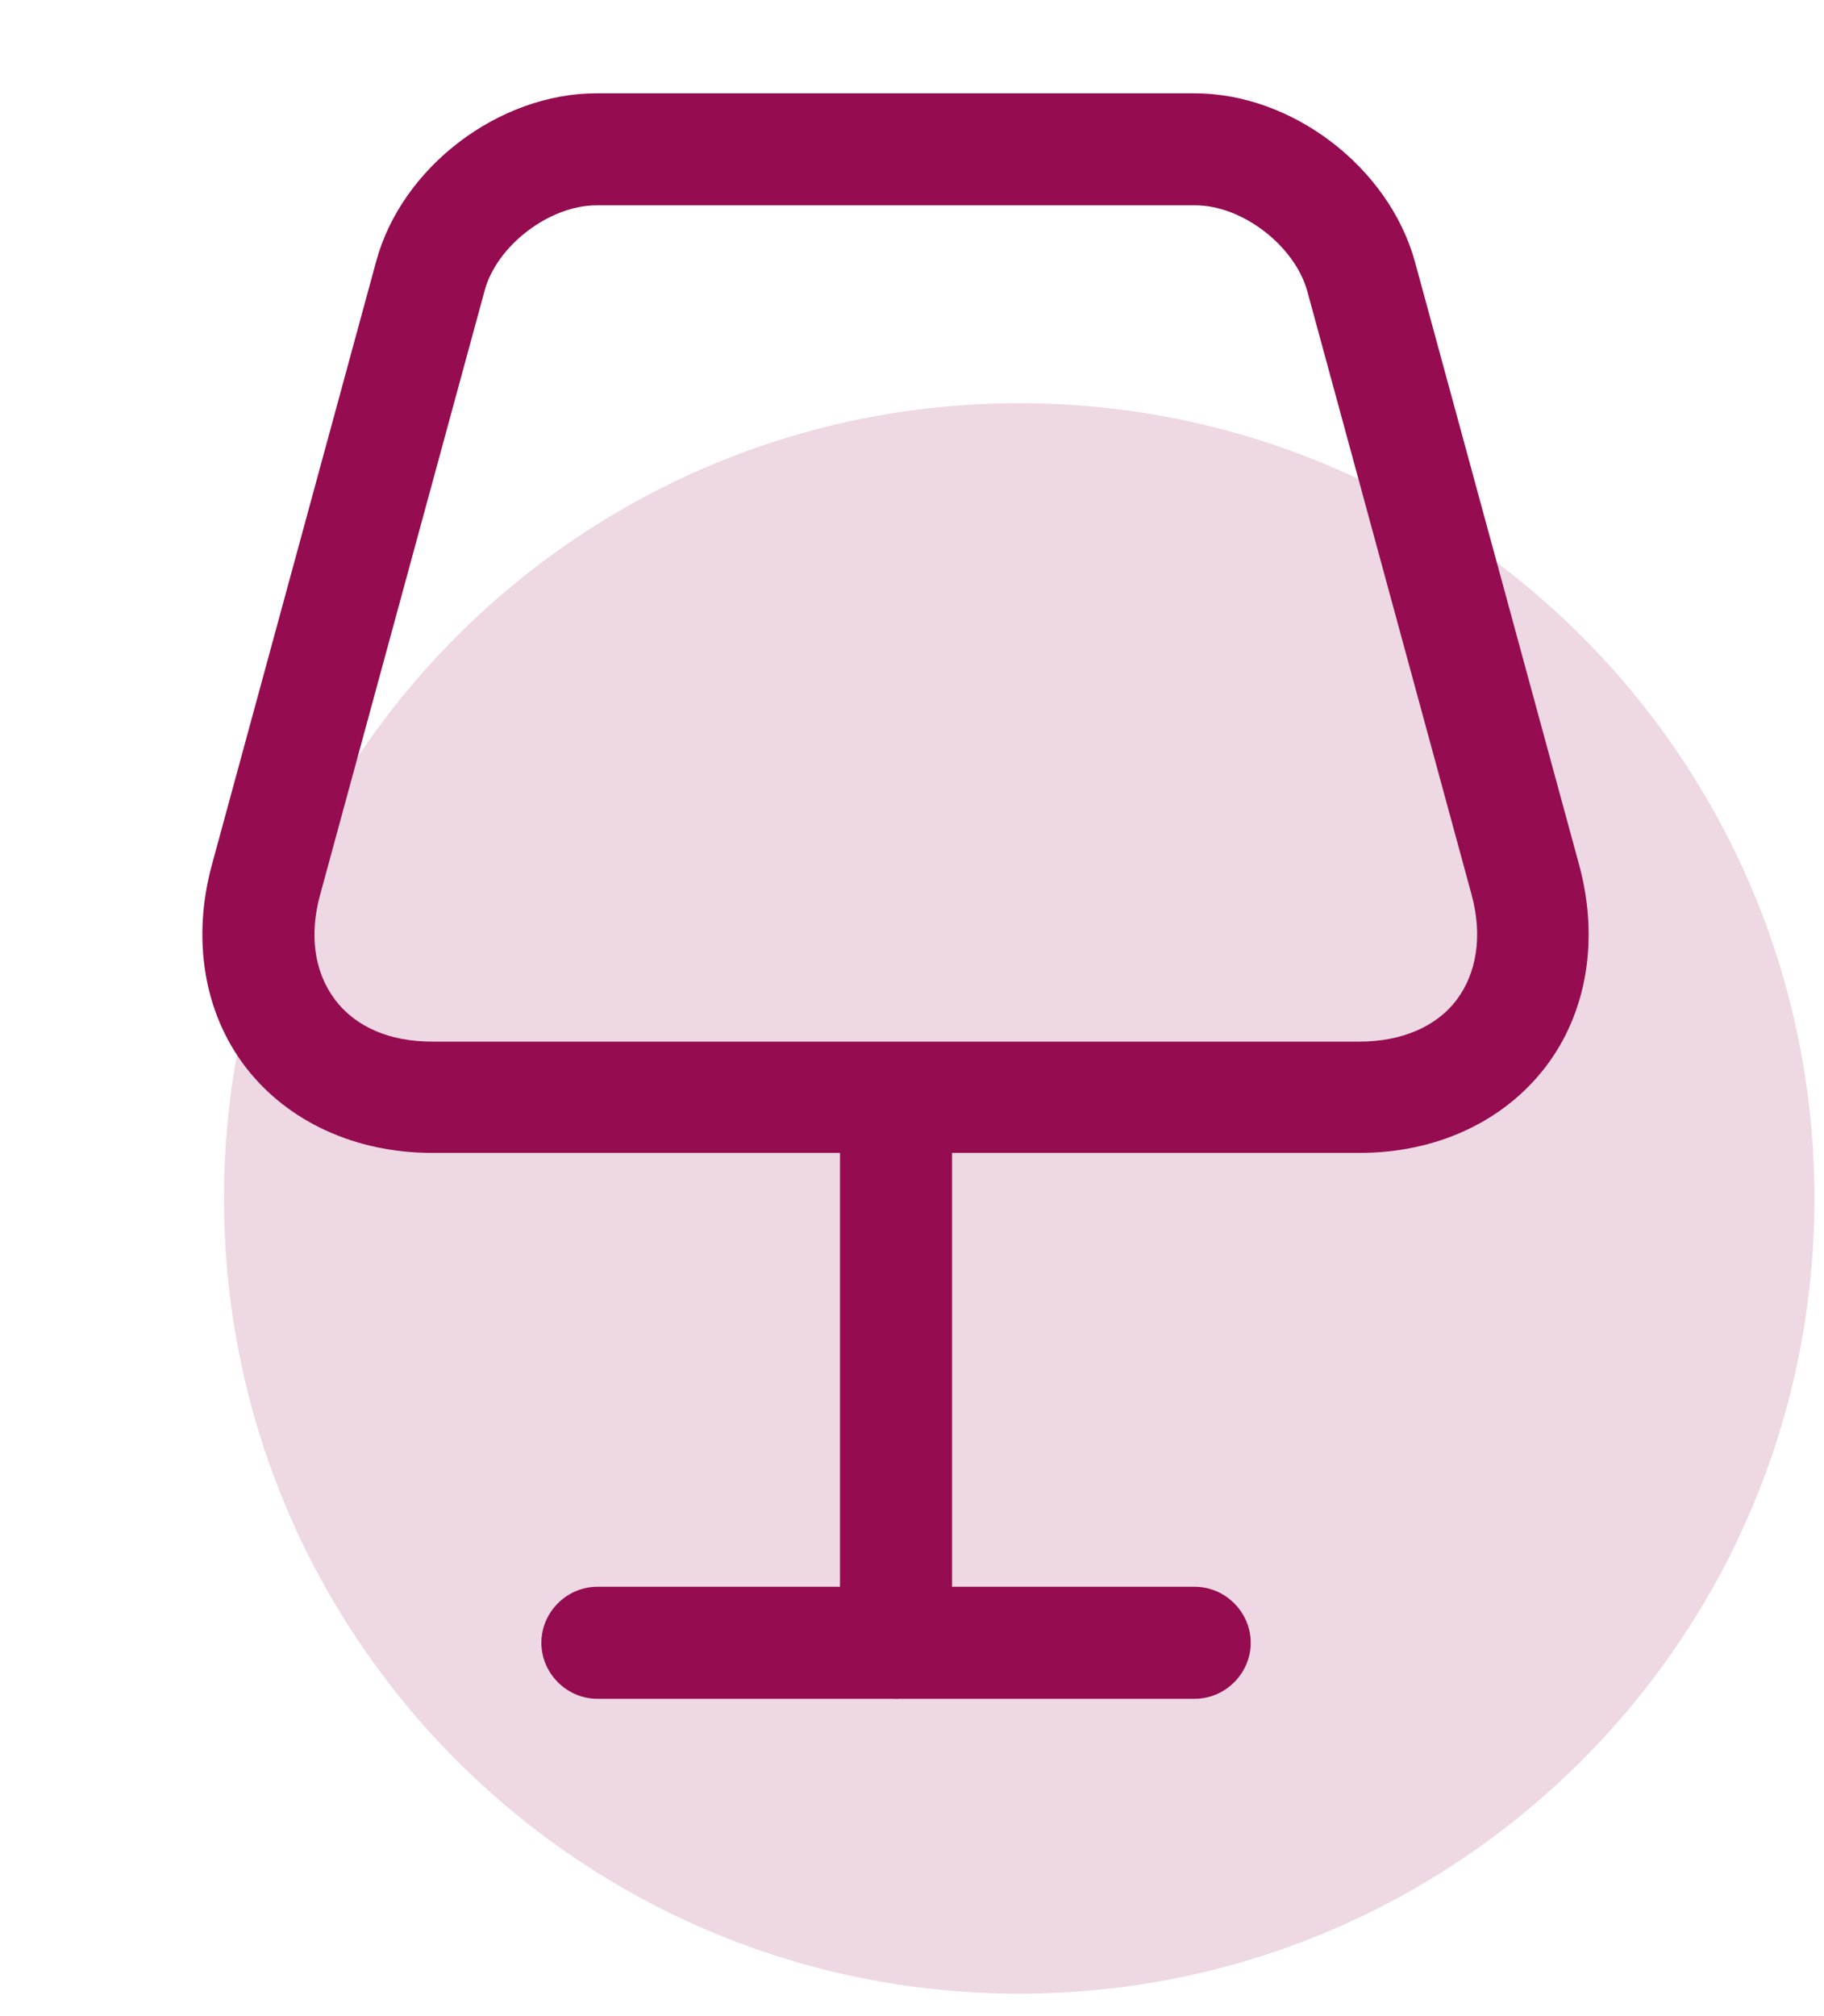
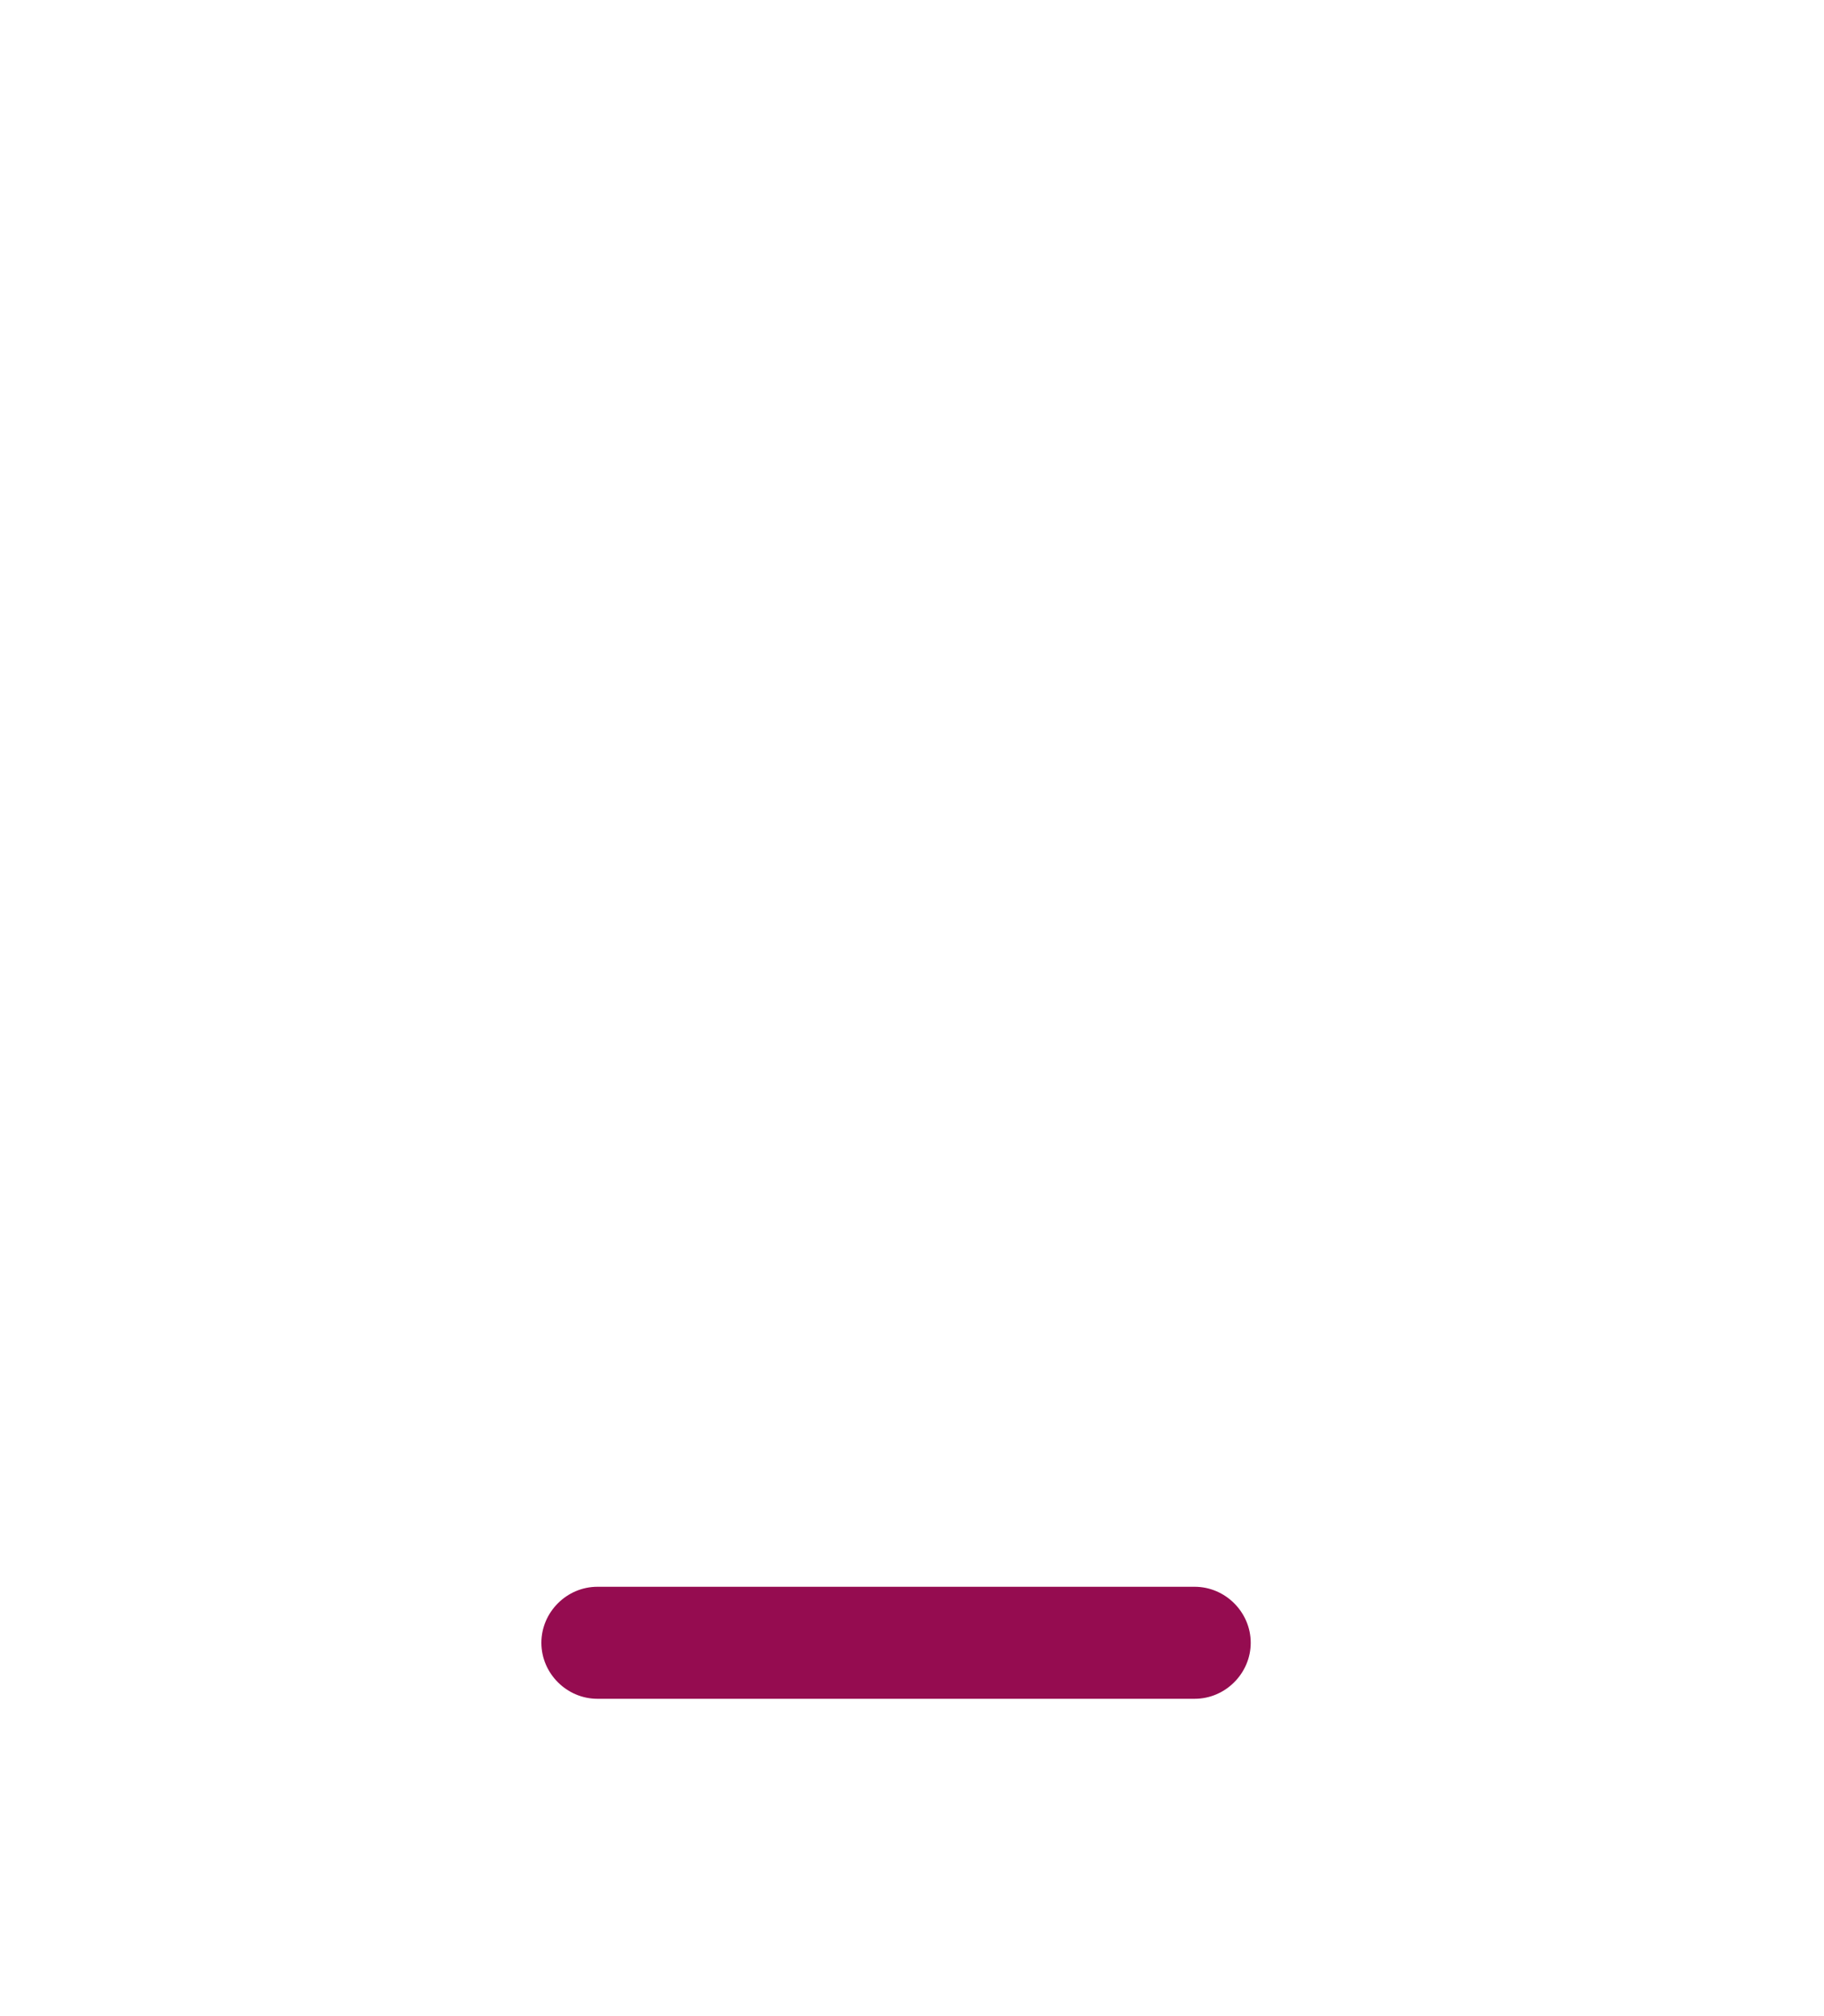
<svg xmlns="http://www.w3.org/2000/svg" width="57" height="63" viewBox="0 0 57 63" fill="none">
-   <path d="M7 37.449C7 23.724 18.126 12.599 31.85 12.599C45.574 12.599 56.7 23.724 56.7 37.449C56.7 51.173 45.574 62.299 31.85 62.299C18.126 62.299 7 51.173 7 37.449Z" fill="#950C50" fill-opacity="0.16" />
-   <path d="M42.486 36.026H13.506C11.103 36.026 8.98 35.046 7.673 33.343C6.366 31.639 5.993 29.329 6.623 27.019L11.756 8.166C12.55 5.226 15.583 2.916 18.64 2.916H37.33C40.386 2.916 43.396 5.226 44.213 8.166L49.346 27.019C49.976 29.329 49.603 31.639 48.296 33.343C46.99 35.046 44.89 36.026 42.486 36.026ZM18.64 6.416C17.17 6.416 15.513 7.676 15.14 9.099L10.006 27.953C9.656 29.213 9.82 30.379 10.473 31.243C11.126 32.106 12.2 32.549 13.506 32.549H42.486C43.793 32.549 44.89 32.083 45.52 31.243C46.15 30.403 46.336 29.236 45.986 27.953L40.853 9.099C40.456 7.676 38.823 6.416 37.353 6.416H18.64Z" fill="#950C50" />
-   <path d="M28 53.083C27.043 53.083 26.25 52.29 26.25 51.333V35C26.25 34.043 27.043 33.25 28 33.25C28.957 33.25 29.75 34.043 29.75 35V51.333C29.75 52.29 28.957 53.083 28 53.083Z" fill="#950C50" />
  <path d="M37.335 53.084H18.668C17.711 53.084 16.918 52.291 16.918 51.334C16.918 50.377 17.711 49.584 18.668 49.584H37.335C38.291 49.584 39.085 50.377 39.085 51.334C39.085 52.291 38.291 53.084 37.335 53.084Z" fill="#950C50" />
</svg>